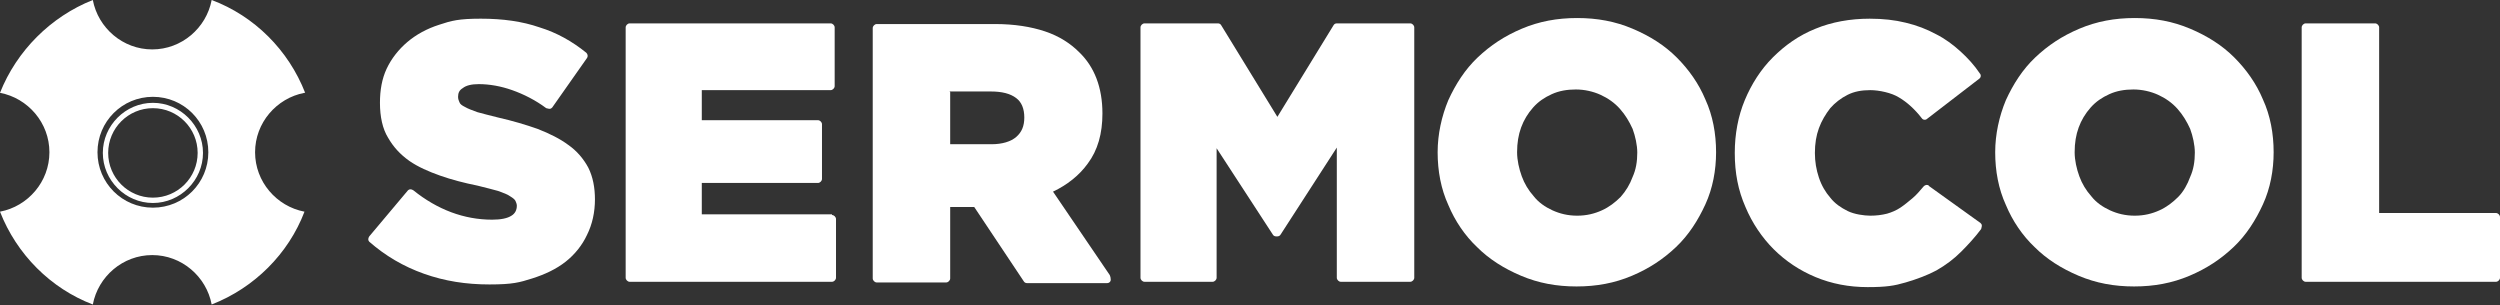
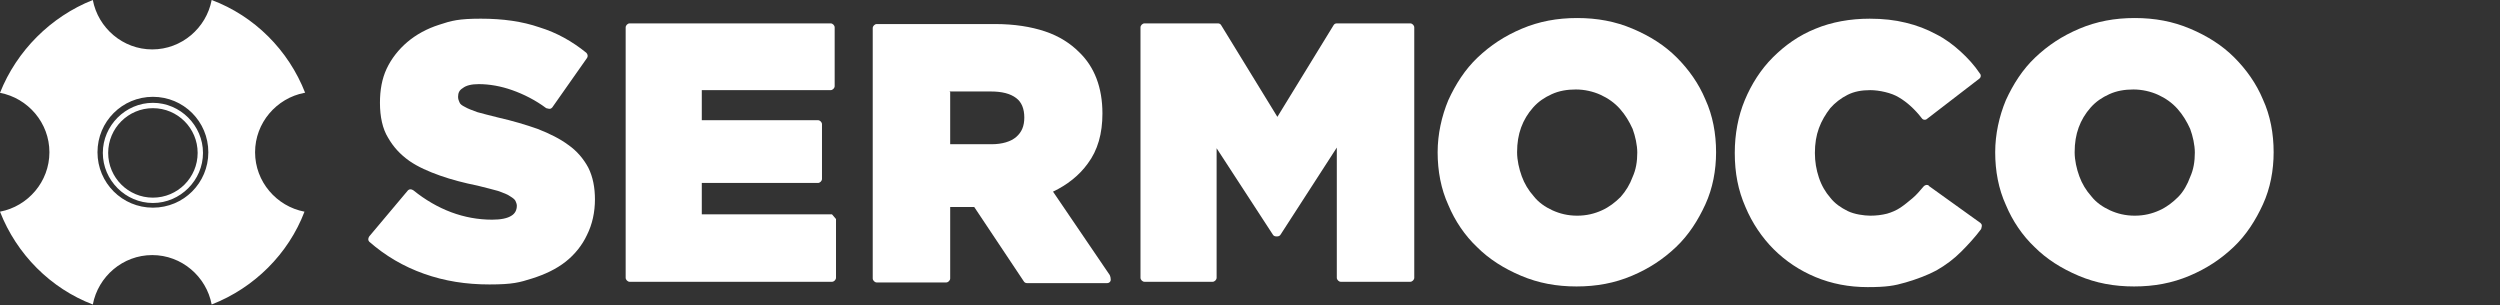
<svg xmlns="http://www.w3.org/2000/svg" id="Layer_1" data-name="Layer 1" viewBox="0 0 374.4 45.7">
  <rect x="0" y="0" width="374.4" height="45.7" fill="#333333" stroke="none" />
  <defs>
    <style>      .cls-1 {        fill: #fff;        stroke-width: 0px;      }    </style>
  </defs>
  <path class="cls-1" d="M89.1,29.9c0-1.8-.3-3.4-1-4.8-.7-1.3-1.7-2.5-3-3.4-1.2-.9-2.8-1.7-4.6-2.4-1.7-.6-3.7-1.2-5.9-1.7-1.3-.3-2.3-.6-3.1-.8-.8-.3-1.4-.5-1.9-.8-.4-.2-.7-.4-.8-.7-.1-.2-.2-.5-.2-.8h0c0-.6.2-1,.7-1.3.5-.4,1.3-.6,2.4-.6,1.6,0,3.3.3,5,.9,1.7.6,3.5,1.5,5.1,2.7.1,0,.3.1.5.1.2,0,.3-.1.4-.2l5.2-7.4c.2-.3.1-.6-.1-.8-2.1-1.7-4.4-3-7-3.8-2.6-.9-5.5-1.3-8.8-1.3s-4.4.3-6.2.9c-1.9.6-3.5,1.5-4.8,2.6-1.3,1.1-2.4,2.5-3.1,4-.7,1.5-1,3.2-1,5.1h0c0,2.1.4,3.9,1.2,5.2.8,1.4,1.8,2.5,3.2,3.5,1.3.9,2.9,1.6,4.6,2.2,1.7.6,3.6,1.1,5.6,1.5,1.3.3,2.3.6,3.1.8.8.3,1.4.5,1.8.8.5.3.7.5.8.7.1.2.2.5.2.7h0c0,.7-.3,1.2-.8,1.5-.6.4-1.6.6-2.9.6-4.2,0-8.2-1.5-11.8-4.4-.3-.2-.6-.2-.8,0l-5.8,6.9c-.2.3-.2.6,0,.8,2.4,2.1,5.1,3.7,8.2,4.8,3.1,1.1,6.3,1.6,9.8,1.6s4.5-.3,6.4-.9c1.9-.6,3.6-1.4,5-2.5,1.4-1.1,2.5-2.5,3.2-4,.8-1.6,1.2-3.4,1.2-5.4h0c0-.1,0-.1,0-.1Z" />
-   <path class="cls-1" d="M124.6,32.1h-19.5v-4.7h17.4c.3,0,.6-.3.6-.6v-8.2c0-.3-.3-.6-.6-.6h-17.4v-4.5h19.3c.3,0,.6-.3.6-.6V4.1c0-.3-.3-.6-.6-.6h-30.1c-.3,0-.6.3-.6.6v37.5c0,.3.3.6.6.6h30.3c.3,0,.6-.3.6-.6v-8.8c0-.3-.3-.6-.6-.6Z" />
+   <path class="cls-1" d="M124.6,32.1h-19.5v-4.7h17.4c.3,0,.6-.3.6-.6v-8.2c0-.3-.3-.6-.6-.6h-17.4v-4.5h19.3c.3,0,.6-.3.6-.6V4.1c0-.3-.3-.6-.6-.6h-30.1c-.3,0-.6.3-.6.6v37.5c0,.3.3.6.6.6h30.3c.3,0,.6-.3.6-.6v-8.8Z" />
  <path class="cls-1" d="M166.2,41.2l-8.5-12.5c2.1-1,3.9-2.4,5.2-4.2,1.5-2,2.2-4.5,2.2-7.5h0c0-3.9-1.2-7-3.5-9.2-1.3-1.3-3-2.4-5.1-3.1-2.1-.7-4.6-1.1-7.5-1.1h-17.7c-.3,0-.6.3-.6.6v37.5c0,.3.3.6.6.6h10.4c.3,0,.6-.3.6-.6v-10.7h3.6l7.4,11.1c.1.2.3.3.5.3h12c.2,0,.4-.1.5-.3.1-.2,0-.4,0-.6ZM142.2,13.7h6.2c1.6,0,2.9.3,3.8,1,.8.6,1.2,1.6,1.2,2.9h0c0,1.3-.4,2.2-1.2,2.9-.8.7-2.1,1.1-3.7,1.1h-6.2v-7.8h0Z" />
  <path class="cls-1" d="M211.2,42.2c.3,0,.6-.3.6-.6V4.1c0-.3-.3-.6-.6-.6h-11c-.2,0-.4.1-.5.3l-8.4,13.7-8.4-13.7c-.1-.2-.3-.3-.5-.3h-11c-.3,0-.6.3-.6.6v37.5c0,.3.3.6.6.6h10.2c.3,0,.6-.3.6-.6v-19.4l8.4,12.9c.1.2.3.3.5.3h.2c.2,0,.4-.1.5-.3l8.4-13v19.5c0,.3.3.6.6.6h10.3Z" />
  <path class="cls-1" d="M251.1,8.6c-1.8-1.8-4-3.2-6.6-4.3s-5.3-1.6-8.3-1.6-5.7.5-8.3,1.6-4.7,2.5-6.6,4.3c-1.9,1.8-3.3,4-4.4,6.4-1,2.4-1.6,5.1-1.6,7.8h0c0,2.8.5,5.5,1.6,7.9,1,2.4,2.5,4.6,4.3,6.3,1.8,1.8,4,3.2,6.6,4.3s5.3,1.6,8.3,1.6,5.7-.5,8.3-1.6,4.7-2.5,6.6-4.3,3.3-4,4.4-6.4,1.6-5.1,1.6-7.8h0c0-2.8-.5-5.5-1.6-7.9-1-2.4-2.5-4.5-4.3-6.3ZM245.2,22.8h0c0,1.4-.2,2.6-.7,3.7-.4,1.1-1,2.1-1.8,3-.8.8-1.7,1.5-2.8,2-1.1.5-2.3.8-3.7.8s-2.6-.3-3.7-.8c-1.1-.5-2.1-1.2-2.8-2.1-.8-.9-1.4-1.9-1.8-3-.4-1.1-.7-2.4-.7-3.6h0c0-1.4.2-2.6.6-3.7.4-1.1,1-2.1,1.8-3s1.7-1.5,2.8-2,2.3-.7,3.6-.7,2.6.3,3.7.8c1.1.5,2.1,1.2,2.9,2.1.8.9,1.4,1.9,1.9,3,.4,1.1.7,2.4.7,3.6Z" />
  <path class="cls-1" d="M288.9,27.8c-.3-.2-.6-.1-.8.1-.6.7-1.1,1.3-1.7,1.8-.6.5-1.2,1-1.8,1.4-.6.4-1.3.7-2,.9-.8.2-1.6.3-2.5.3s-2.4-.2-3.4-.7c-1-.5-1.9-1.1-2.6-2-.7-.8-1.3-1.8-1.7-3-.4-1.2-.6-2.4-.6-3.7h0c0-1.4.2-2.6.6-3.7.4-1.1,1-2.1,1.7-3,.7-.8,1.6-1.5,2.6-2,1-.5,2.1-.7,3.4-.7s3.2.4,4.3,1.1c1.2.7,2.4,1.8,3.4,3.1.2.3.6.3.8.1l7.8-6c.3-.2.3-.6.1-.8-.8-1.2-1.8-2.3-2.9-3.3-1.1-1-2.3-1.9-3.7-2.6-1.3-.7-2.8-1.3-4.5-1.7-1.6-.4-3.4-.6-5.4-.6-2.9,0-5.7.5-8.1,1.5-2.5,1-4.6,2.5-6.4,4.3-1.8,1.8-3.2,4-4.2,6.4s-1.5,5.1-1.5,7.9h0c0,3,.5,5.6,1.6,8.1,1,2.4,2.5,4.6,4.2,6.3,1.8,1.8,3.9,3.2,6.3,4.2s5,1.5,7.8,1.5,4-.2,5.7-.7,3.3-1.1,4.6-1.8c1.4-.8,2.6-1.7,3.7-2.8,1.1-1.1,2.1-2.2,3-3.4,0-.1.1-.3.1-.5,0-.2-.1-.3-.2-.4l-7.8-5.6Z" />
  <path class="cls-1" d="M334.6,8.6c-1.8-1.8-4-3.2-6.6-4.3s-5.3-1.6-8.3-1.6-5.7.5-8.3,1.6-4.7,2.5-6.6,4.3c-1.9,1.8-3.3,4-4.4,6.4-1,2.4-1.6,5.1-1.6,7.8h0c0,2.8.5,5.5,1.6,7.9,1,2.4,2.5,4.6,4.3,6.3,1.8,1.8,4,3.2,6.6,4.3s5.3,1.6,8.3,1.6,5.7-.5,8.3-1.6,4.7-2.5,6.6-4.3,3.3-4,4.4-6.4,1.6-5.1,1.6-7.8h0c0-2.8-.5-5.5-1.6-7.9-1-2.4-2.5-4.5-4.3-6.3ZM328.7,22.8h0c0,1.4-.2,2.6-.7,3.7-.4,1.1-1,2.2-1.8,3-.8.8-1.7,1.5-2.8,2-1.1.5-2.3.8-3.7.8s-2.6-.3-3.7-.8c-1.1-.5-2.1-1.2-2.8-2.1-.8-.9-1.4-1.9-1.8-3-.4-1.1-.7-2.4-.7-3.6h0c0-1.4.2-2.6.6-3.7.4-1.1,1-2.1,1.8-3s1.7-1.5,2.8-2,2.3-.7,3.6-.7,2.6.3,3.7.8c1.1.5,2.1,1.2,2.9,2.1.8.9,1.4,1.9,1.9,3,.4,1.1.7,2.4.7,3.6Z" />
-   <path class="cls-1" d="M373.8,31.9h-17.5V4.1c0-.3-.3-.6-.6-.6h-10.4c-.3,0-.6.3-.6.6v37.5c0,.3.3.6.6.6h28.5c.3,0,.6-.3.6-.6v-9.1c0-.3-.3-.6-.6-.6Z" />
  <path class="cls-1" d="M45.7,13.9c-2.5-6.4-7.6-11.5-14-13.9-.8,4.2-4.5,7.4-8.9,7.4S14.7,4.2,13.9,0C7.6,2.5,2.5,7.6,0,13.9c4.2.8,7.4,4.5,7.4,8.9s-3.2,8.1-7.4,8.9c2.5,6.4,7.6,11.5,13.9,13.9.8-4.2,4.5-7.4,8.9-7.4s8.1,3.2,8.9,7.4c6.4-2.5,11.5-7.6,13.9-13.9-4.2-.8-7.4-4.5-7.4-8.9s3.2-8.1,7.4-8.9ZM22.9,31.1c-4.6,0-8.3-3.7-8.3-8.3s3.7-8.3,8.3-8.3,8.3,3.7,8.3,8.3-3.7,8.3-8.3,8.3Z" />
  <path class="cls-1" d="M22.9,15.4c-4.1,0-7.5,3.4-7.5,7.5s3.4,7.5,7.5,7.5,7.5-3.4,7.5-7.5-3.4-7.5-7.5-7.5ZM22.9,29.6c-3.7,0-6.7-3-6.7-6.7s3-6.7,6.7-6.7,6.7,3,6.7,6.7-3,6.7-6.7,6.7Z" />
</svg>